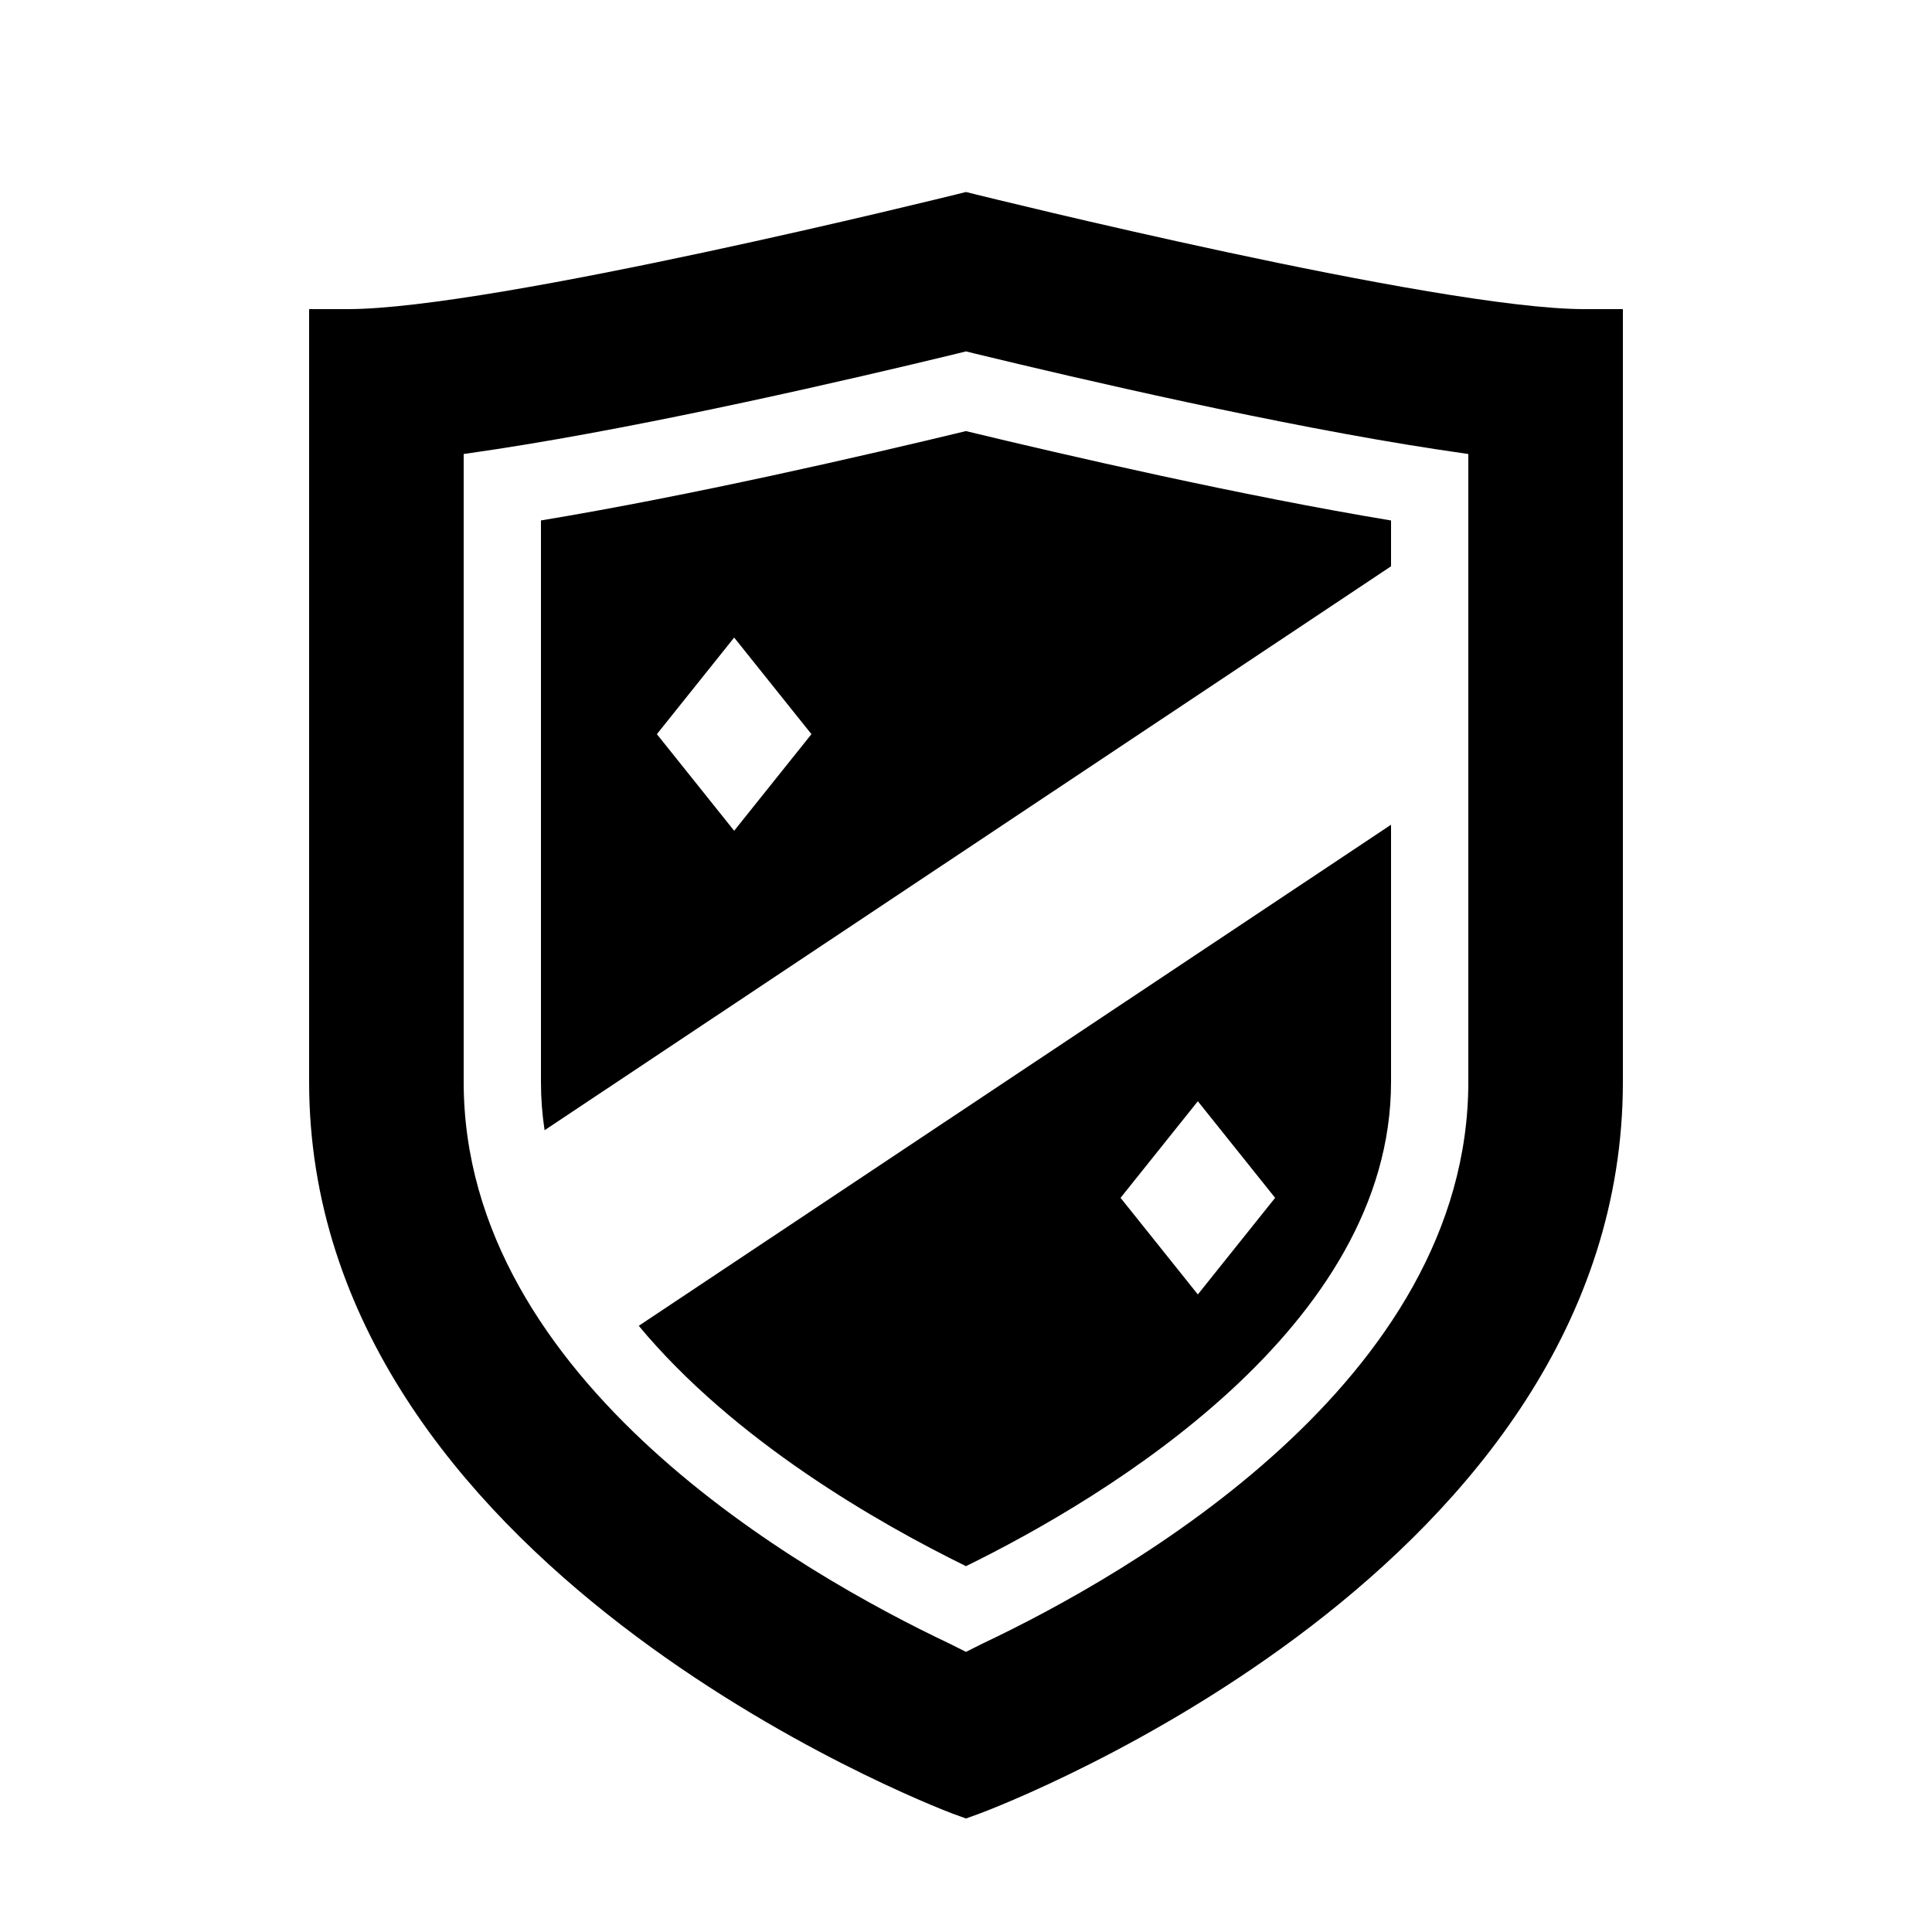
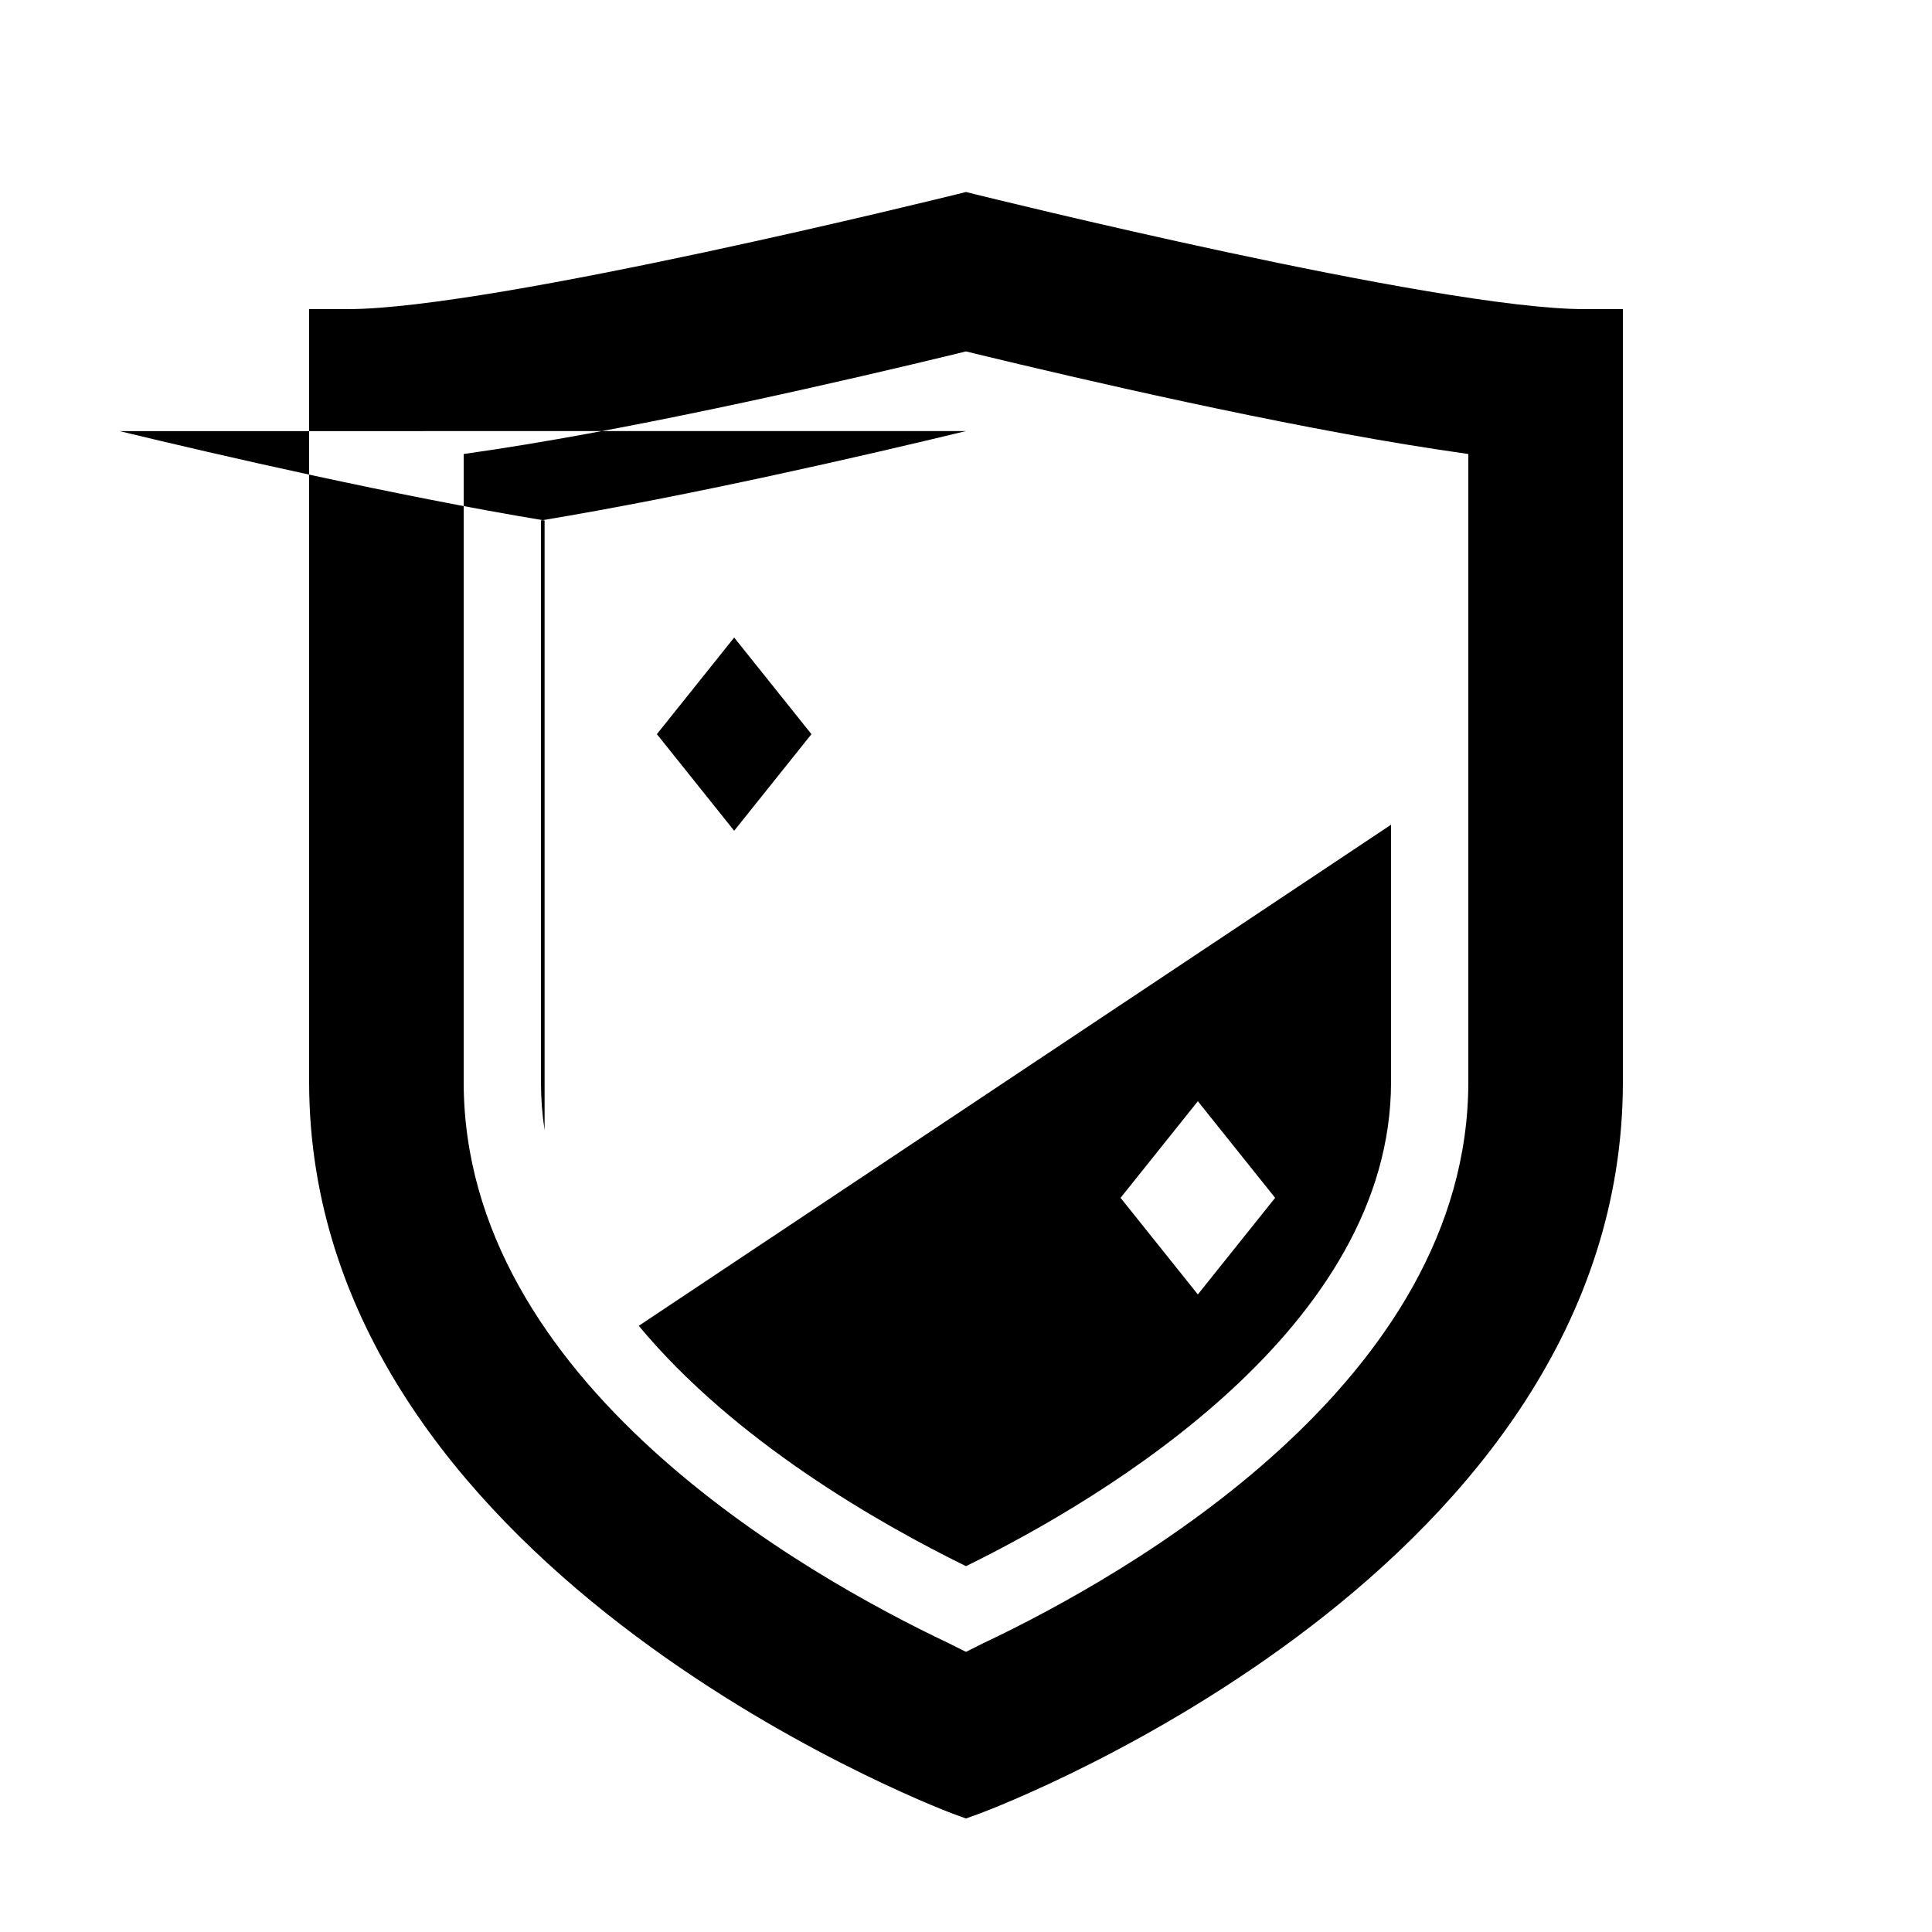
<svg xmlns="http://www.w3.org/2000/svg" viewBox="0 0 50 50">
-   <path d="M25 4.969l-.25.062C24.629 5.06 12.773 8 9 8H8v20c0 12.48 15.977 18.68 16.656 18.938l.344.124.344-.124C26.024 46.684 42 40.574 42 28V8h-1c-3.781 0-15.633-2.941-15.75-2.969zm0 4.125l.25.062c2.71.656 7.86 1.852 11.906 2.469l.844.125V28c0 7.746-8.781 12.742-12.563 14.531L25 42.75l-.438-.219C20.785 40.742 12 35.754 12 28V11.75l.844-.125c4.058-.621 9.199-1.813 11.906-2.469zm0 2.062c-2.602.63-7.145 1.676-11 2.313V28c0 .43.031.836.094 1.25L36 14.656V13.47c-3.848-.637-8.395-1.684-11-2.313zM19 16.5l2 2.5-2 2.5-2-2.5zm17 4.844L16.531 34.312c2.48 2.985 6.207 5.11 8.469 6.22C28.629 38.75 36 34.343 36 28zM31 28.5l2 2.5-2 2.5-2-2.5z" />
+   <path d="M25 4.969l-.25.062C24.629 5.06 12.773 8 9 8H8v20c0 12.48 15.977 18.68 16.656 18.938l.344.124.344-.124C26.024 46.684 42 40.574 42 28V8h-1c-3.781 0-15.633-2.941-15.75-2.969zm0 4.125l.25.062c2.71.656 7.86 1.852 11.906 2.469l.844.125V28c0 7.746-8.781 12.742-12.563 14.531L25 42.75l-.438-.219C20.785 40.742 12 35.754 12 28V11.75l.844-.125c4.058-.621 9.199-1.813 11.906-2.469zm0 2.062c-2.602.63-7.145 1.676-11 2.313V28c0 .43.031.836.094 1.25V13.47c-3.848-.637-8.395-1.684-11-2.313zM19 16.5l2 2.5-2 2.5-2-2.5zm17 4.844L16.531 34.312c2.48 2.985 6.207 5.11 8.469 6.22C28.629 38.75 36 34.343 36 28zM31 28.5l2 2.5-2 2.5-2-2.5z" />
</svg>